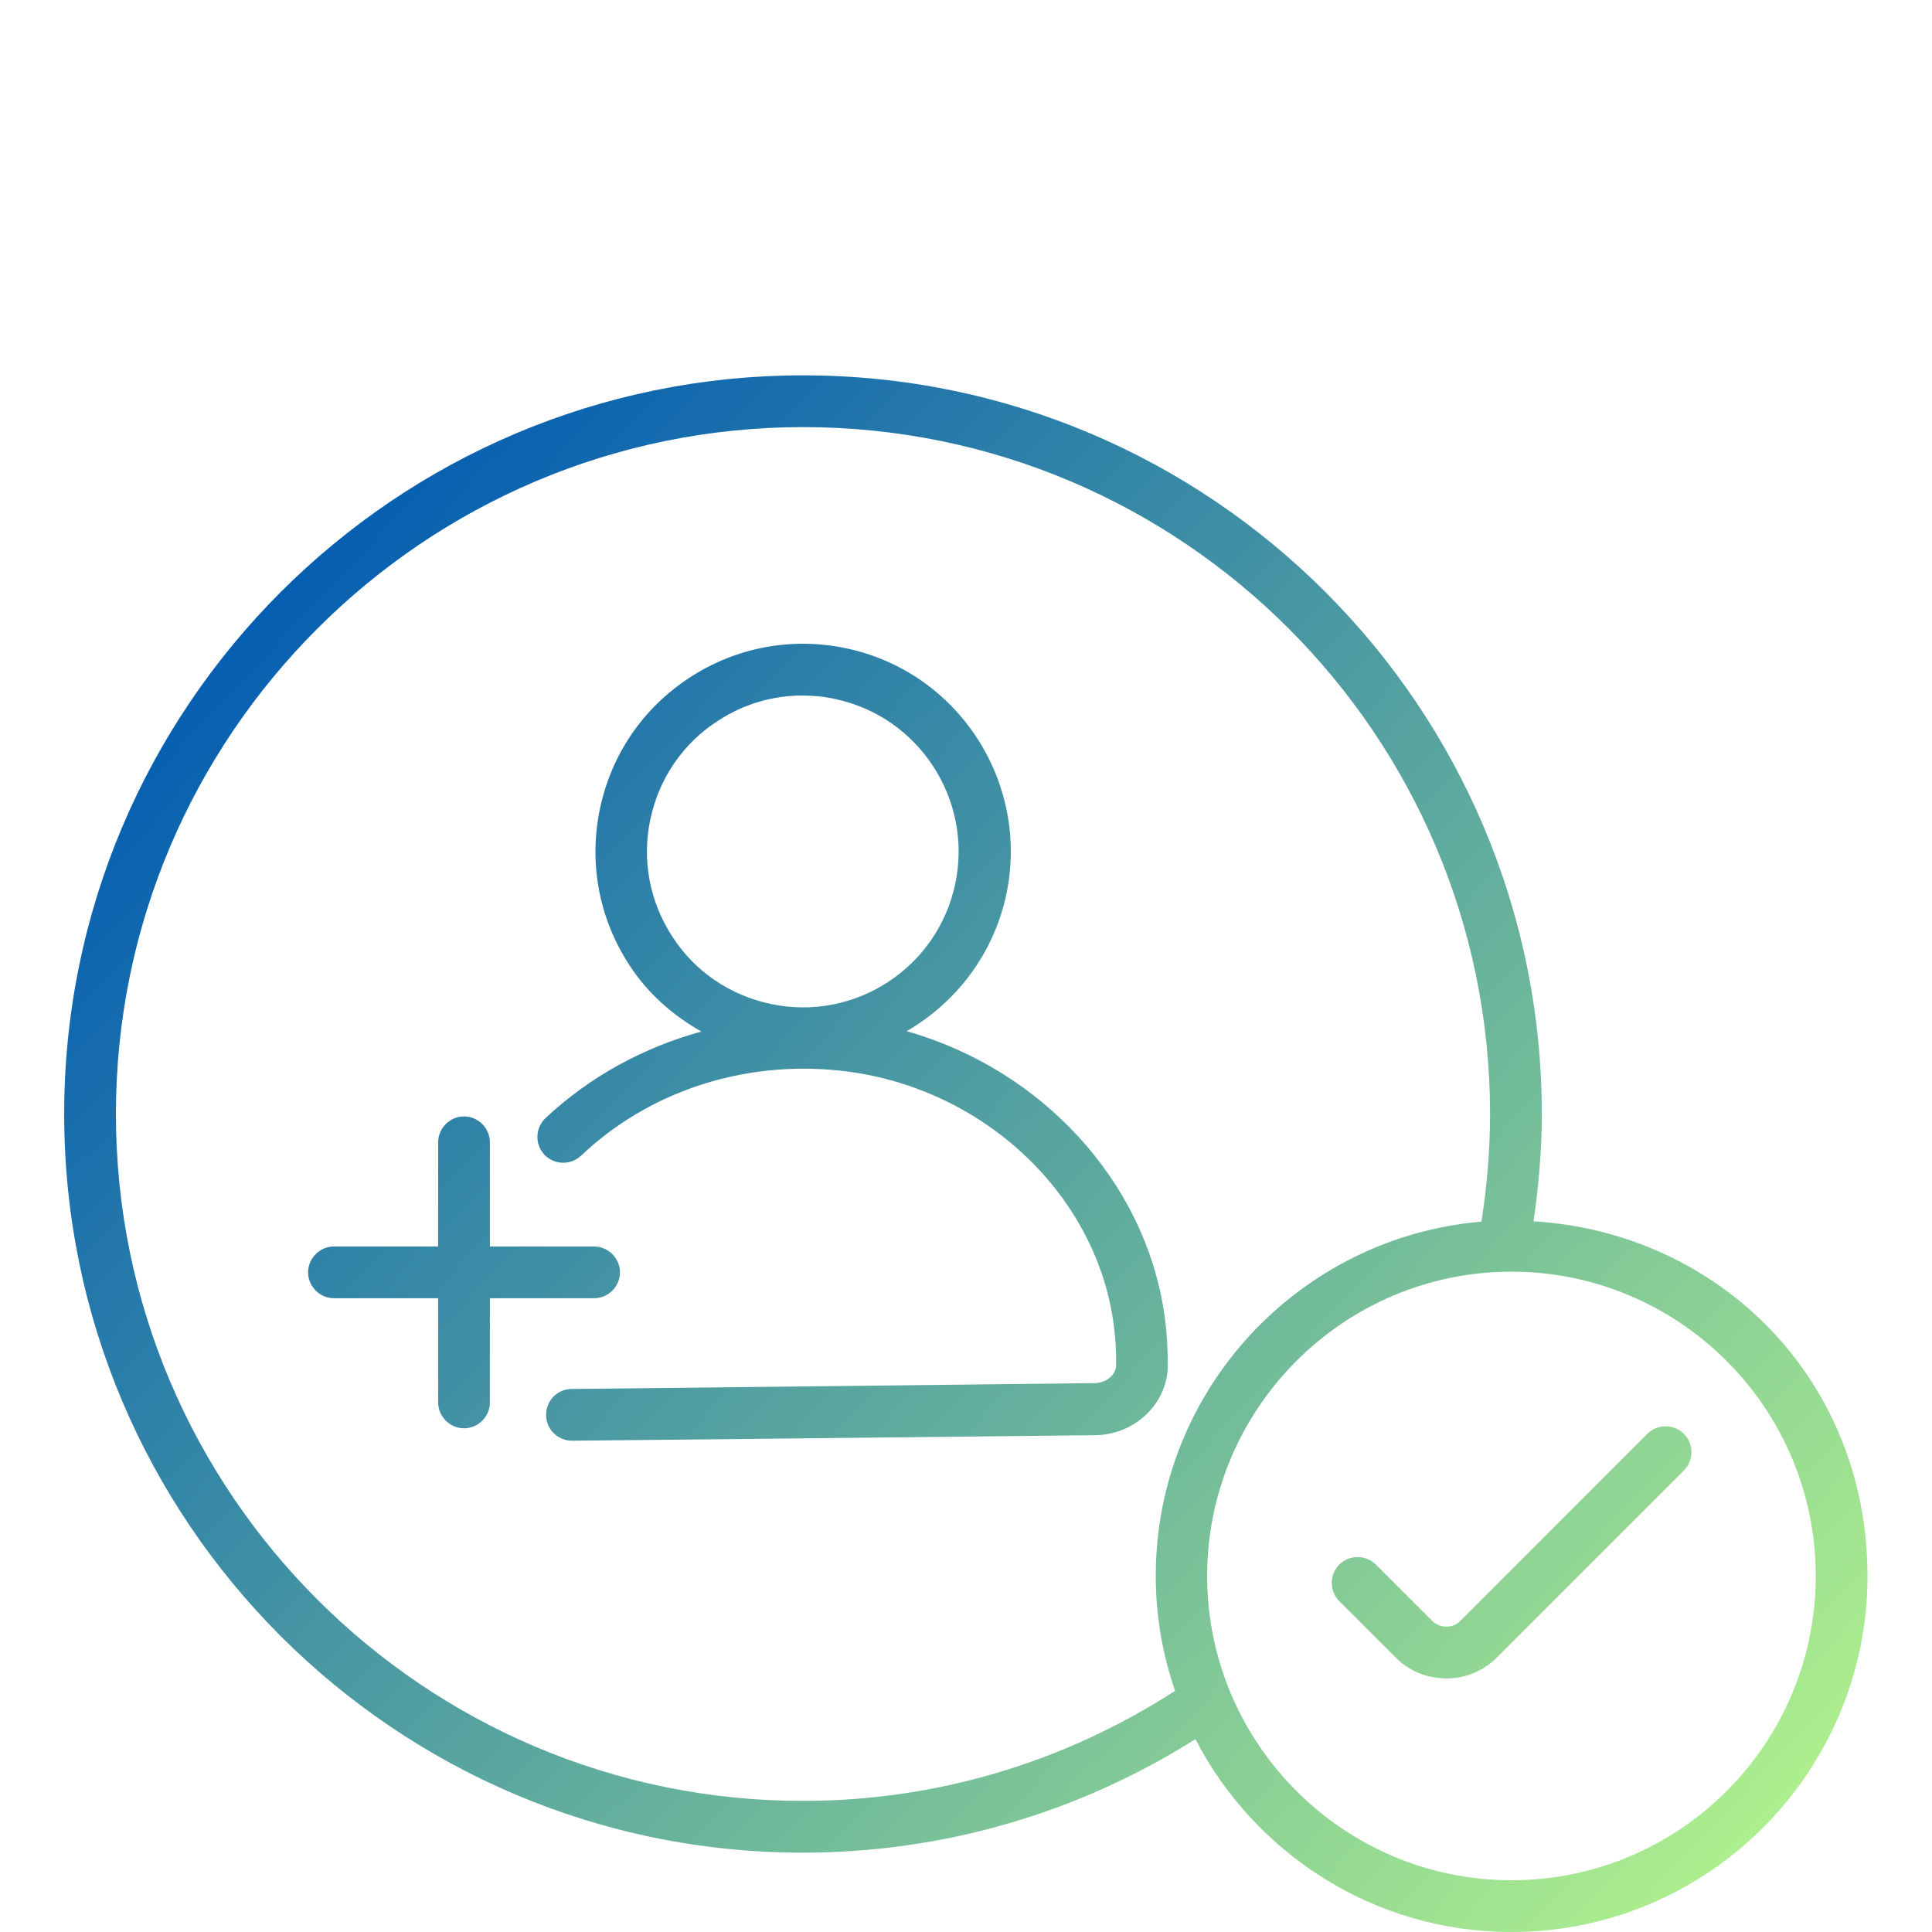
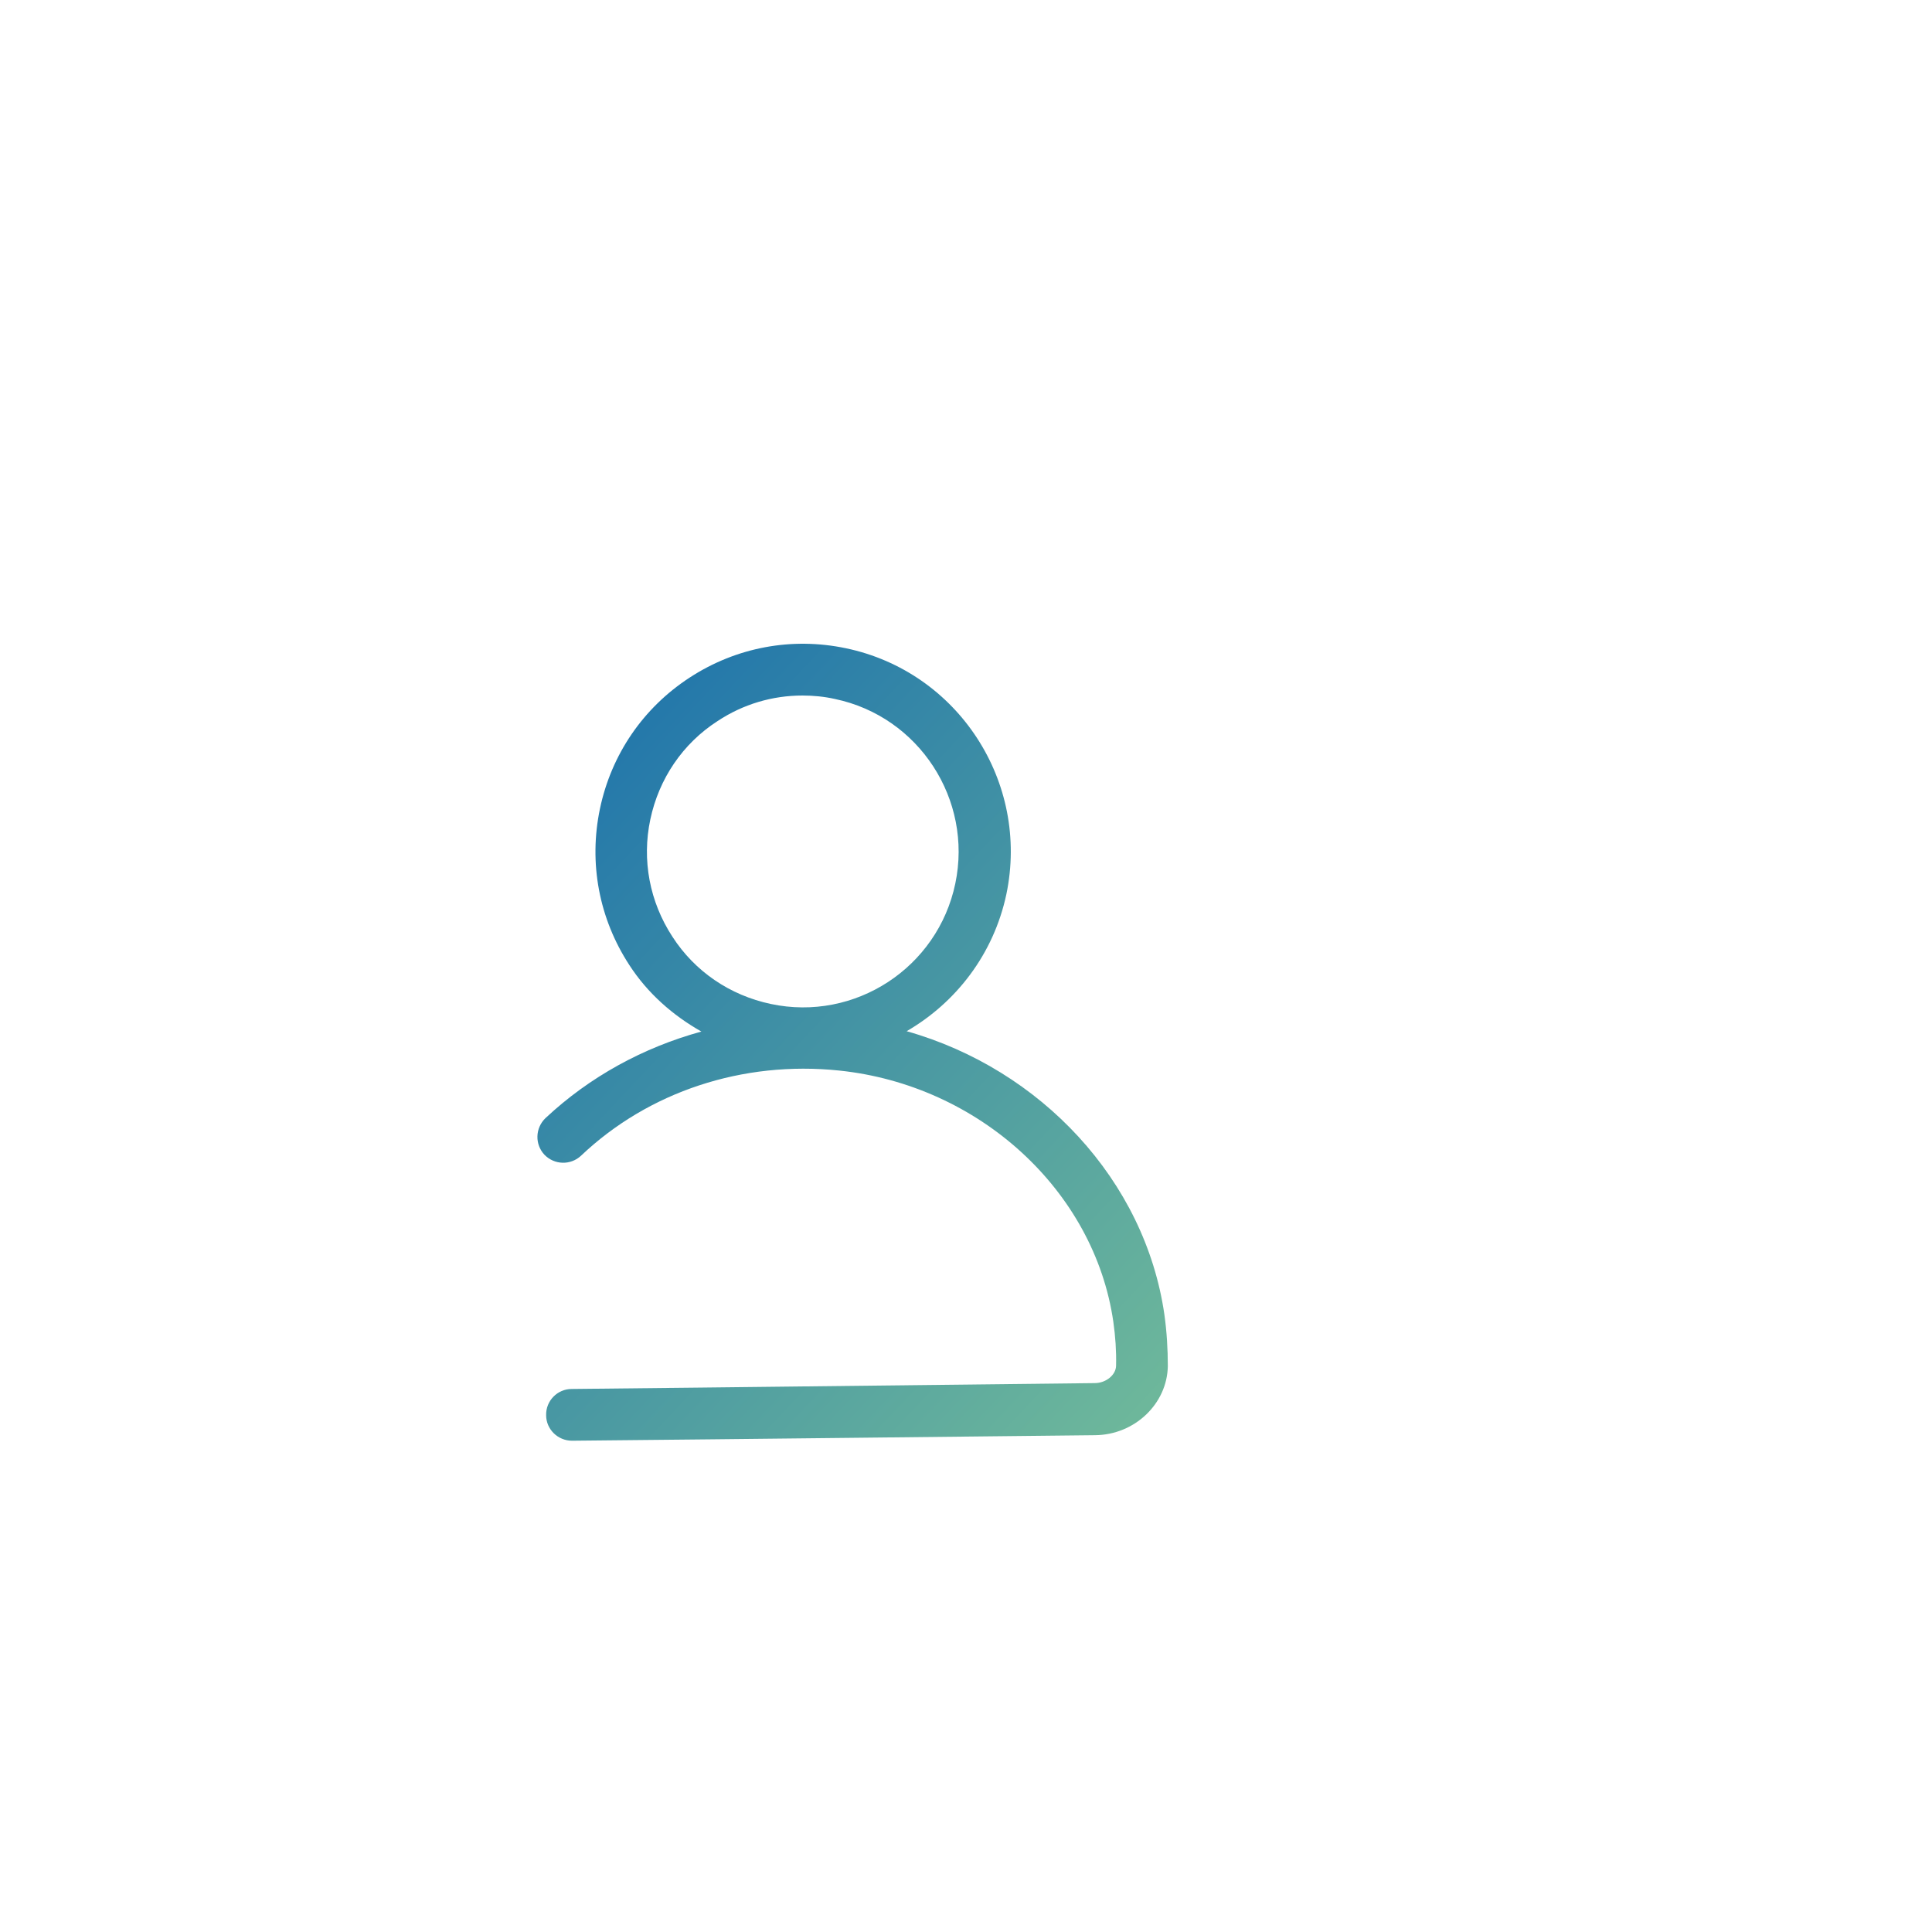
<svg xmlns="http://www.w3.org/2000/svg" xmlns:xlink="http://www.w3.org/1999/xlink" id="Layer_1" data-name="Layer 1" width="56" height="56" viewBox="0 0 56 56">
  <defs>
    <style>      .cls-1 {        fill: url(#linear-gradient);      }      .cls-1, .cls-2, .cls-3, .cls-4 {        stroke-width: 0px;      }      .cls-2 {        fill: url(#linear-gradient-4);      }      .cls-3 {        fill: url(#linear-gradient-2);      }      .cls-4 {        fill: url(#linear-gradient-3);      }    </style>
    <linearGradient id="linear-gradient" x1="50.27" y1="57.68" x2="6.26" y2="16.29" gradientUnits="userSpaceOnUse">
      <stop offset="0" stop-color="#b5f58c" />
      <stop offset="1" stop-color="#0059b2" />
    </linearGradient>
    <linearGradient id="linear-gradient-2" x1="50.23" y1="57.73" x2="6.21" y2="16.34" xlink:href="#linear-gradient" />
    <linearGradient id="linear-gradient-3" x1="54.05" y1="53.66" x2="10.04" y2="12.27" xlink:href="#linear-gradient" />
    <linearGradient id="linear-gradient-4" x1="43.37" y1="65.02" x2="-.64" y2="23.63" xlink:href="#linear-gradient" />
  </defs>
-   <path class="cls-1" d="m44.45,35.4c.15-1.02.24-2.07.24-3.11,0-11.81-9.6-21.41-21.41-21.41S1.86,20.48,1.86,32.29s9.6,21.41,21.41,21.41c4.06,0,7.97-1.14,11.38-3.29,1.72,3.32,5.18,5.59,9.16,5.59,5.69,0,10.32-4.63,10.32-10.32s-4.29-9.95-9.68-10.28Zm-21.18,16.8c-10.98,0-19.91-8.93-19.91-19.91S12.3,12.38,23.28,12.38s19.91,8.93,19.91,19.91c0,1.05-.09,2.1-.25,3.12-5.28.45-9.44,4.88-9.44,10.27,0,1.17.2,2.28.56,3.33-3.22,2.08-6.93,3.19-10.79,3.19Zm20.54,2.3c-4.86,0-8.82-3.96-8.82-8.82s3.96-8.82,8.82-8.82,8.82,3.95,8.82,8.82-3.95,8.82-8.82,8.82Z" />
  <path class="cls-3" d="m33.75,38.1c-.56-3.88-3.58-7.11-7.47-8.21,1.43-.83,2.52-2.23,2.89-3.97.68-3.25-1.4-6.45-4.65-7.13-1.57-.33-3.18-.03-4.53.85-1.35.88-2.27,2.23-2.6,3.8-.33,1.57-.03,3.18.85,4.53.53.82,1.26,1.46,2.09,1.93-1.68.46-3.24,1.31-4.52,2.51-.3.29-.31.76-.03,1.06.29.3.76.31,1.06.03,1.96-1.86,4.69-2.76,7.48-2.47,4.06.42,7.4,3.48,7.95,7.28.06.42.09.85.08,1.27,0,.27-.29.51-.62.51l-11.43.13s0,0,0,0l-3.73.04c-.41,0-.75.34-.74.76,0,.41.34.74.75.74h0l4.01-.04h0l11.15-.12c1.15-.01,2.09-.91,2.11-2,0-.5-.03-1-.1-1.5Zm-14.26-10.95c-.66-1.01-.89-2.22-.64-3.4.25-1.18.94-2.2,1.95-2.85.74-.49,1.59-.74,2.46-.74.31,0,.63.03.94.1,2.44.51,4,2.92,3.49,5.35-.51,2.44-2.91,4.01-5.35,3.49-1.18-.25-2.2-.94-2.85-1.95Z" />
-   <path class="cls-4" d="m47.75,41.56l-5.43,5.43c-.11.11-.25.16-.4.16s-.29-.06-.4-.16l-1.64-1.64c-.29-.29-.77-.29-1.06,0-.29.29-.29.77,0,1.06l1.64,1.64c.39.39.91.6,1.46.6h0c.55,0,1.07-.21,1.46-.6l5.43-5.43c.29-.29.29-.77,0-1.06s-.77-.29-1.06,0Z" />
-   <path class="cls-2" d="m17.22,37.63c.41,0,.75-.34.75-.75s-.34-.75-.75-.75h-3.02v-3.02c0-.41-.34-.75-.75-.75s-.75.34-.75.75v3.02h-3.02c-.41,0-.75.34-.75.75s.34.75.75.75h3.02v3.02c0,.41.34.75.75.75s.75-.34.75-.75v-3.02h3.02Z" />
</svg>